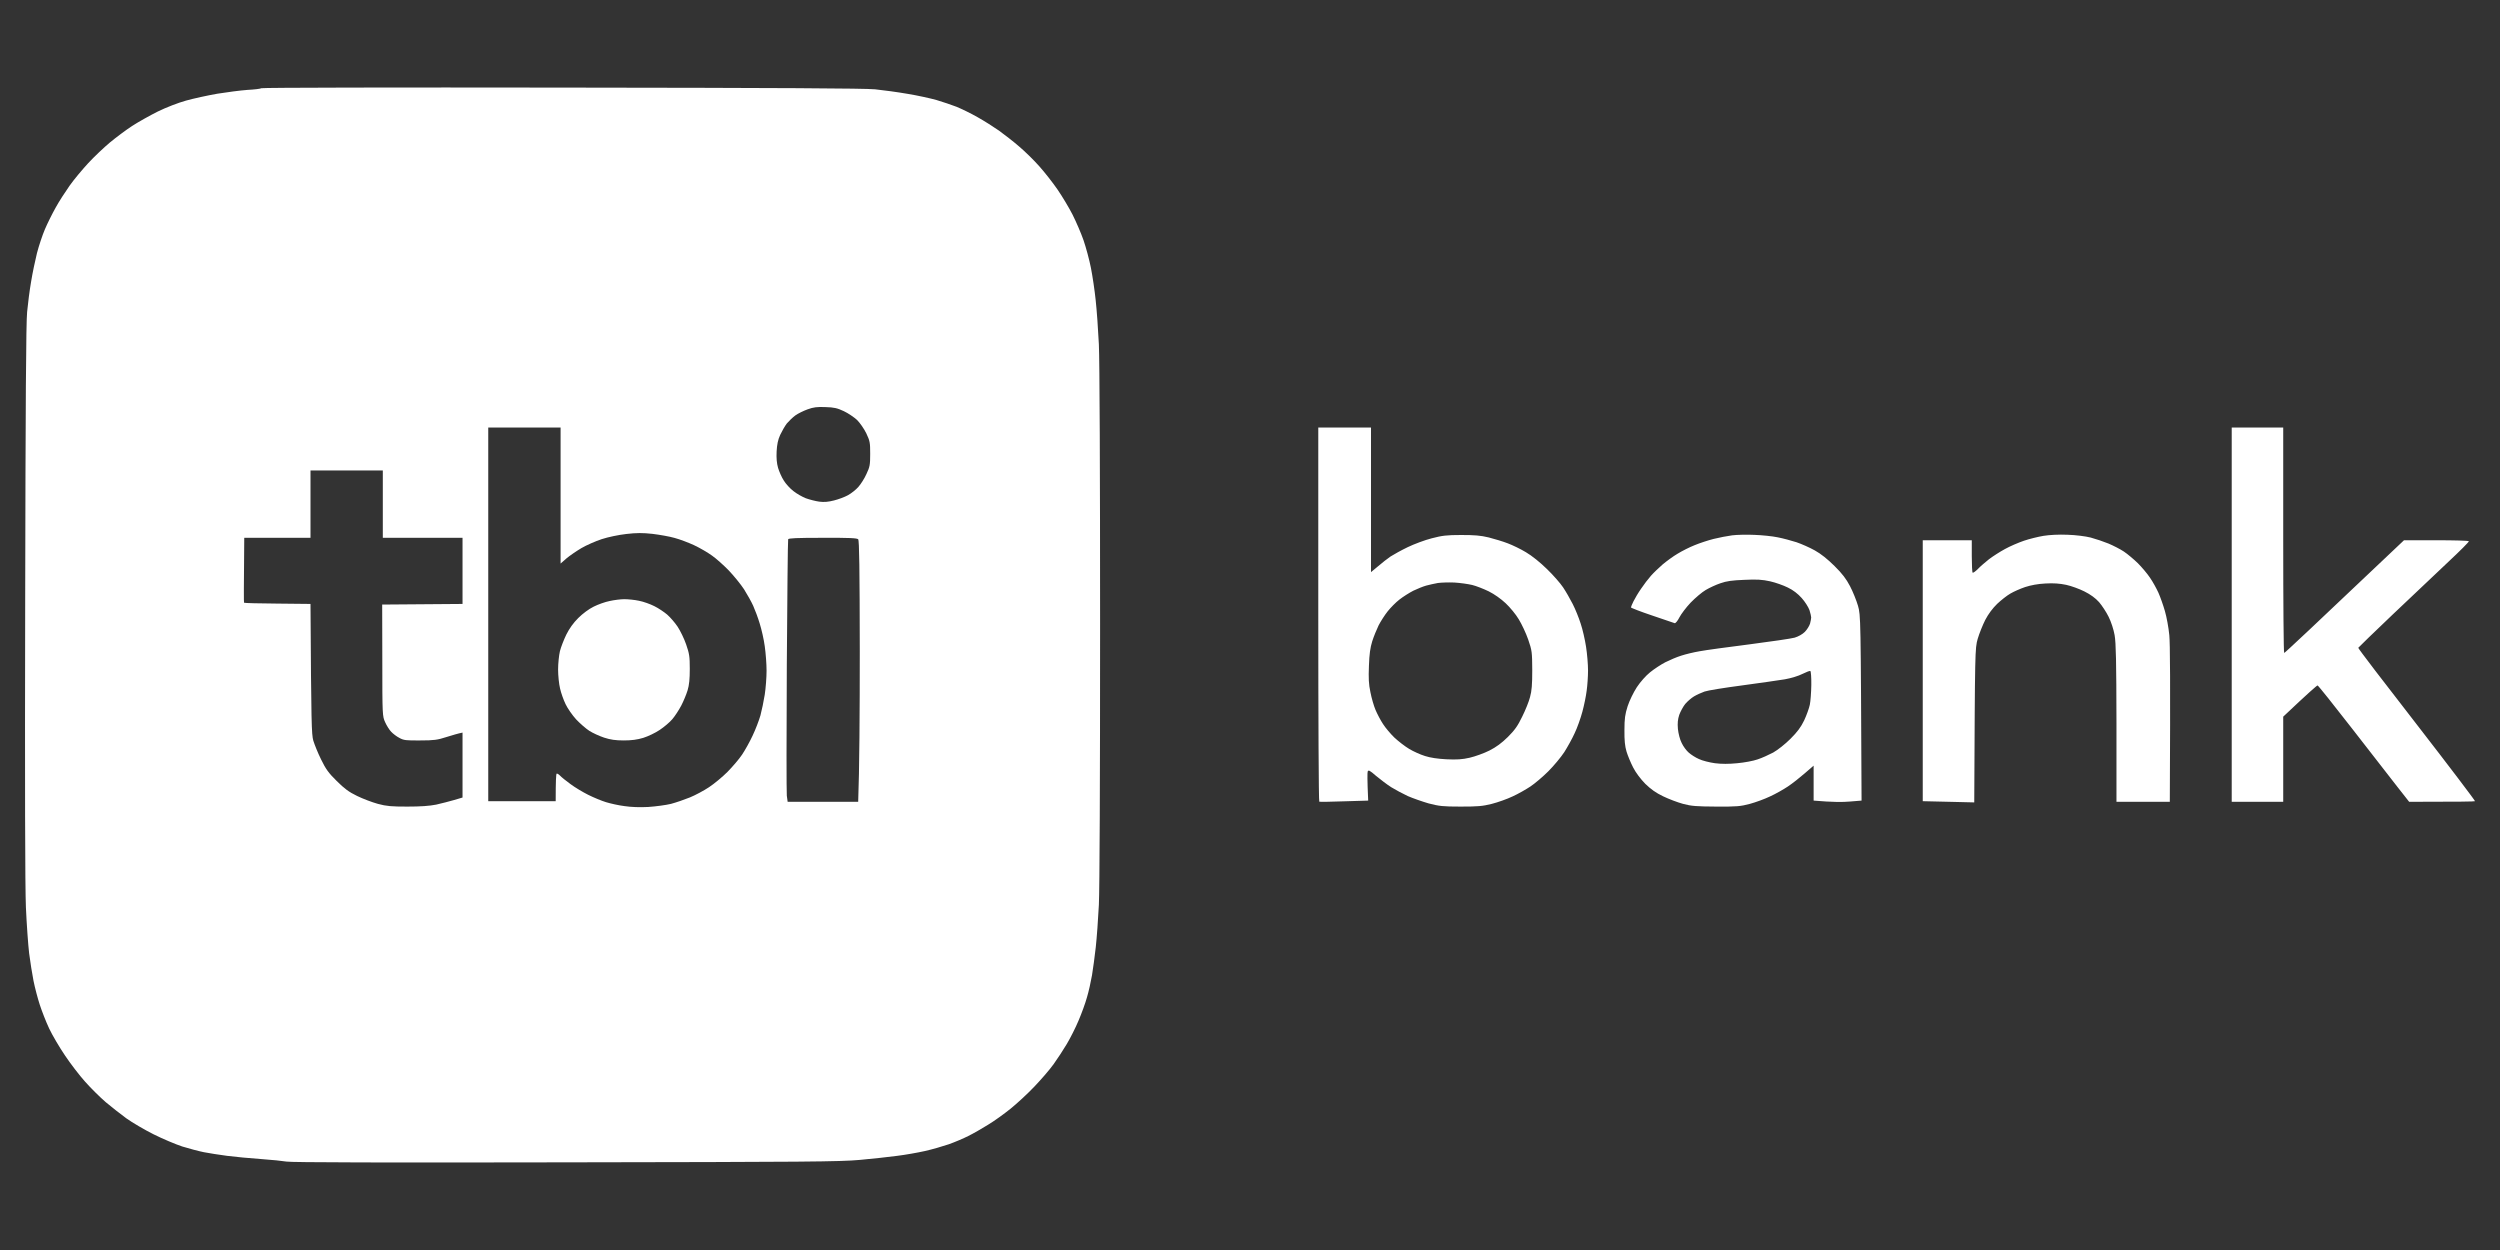
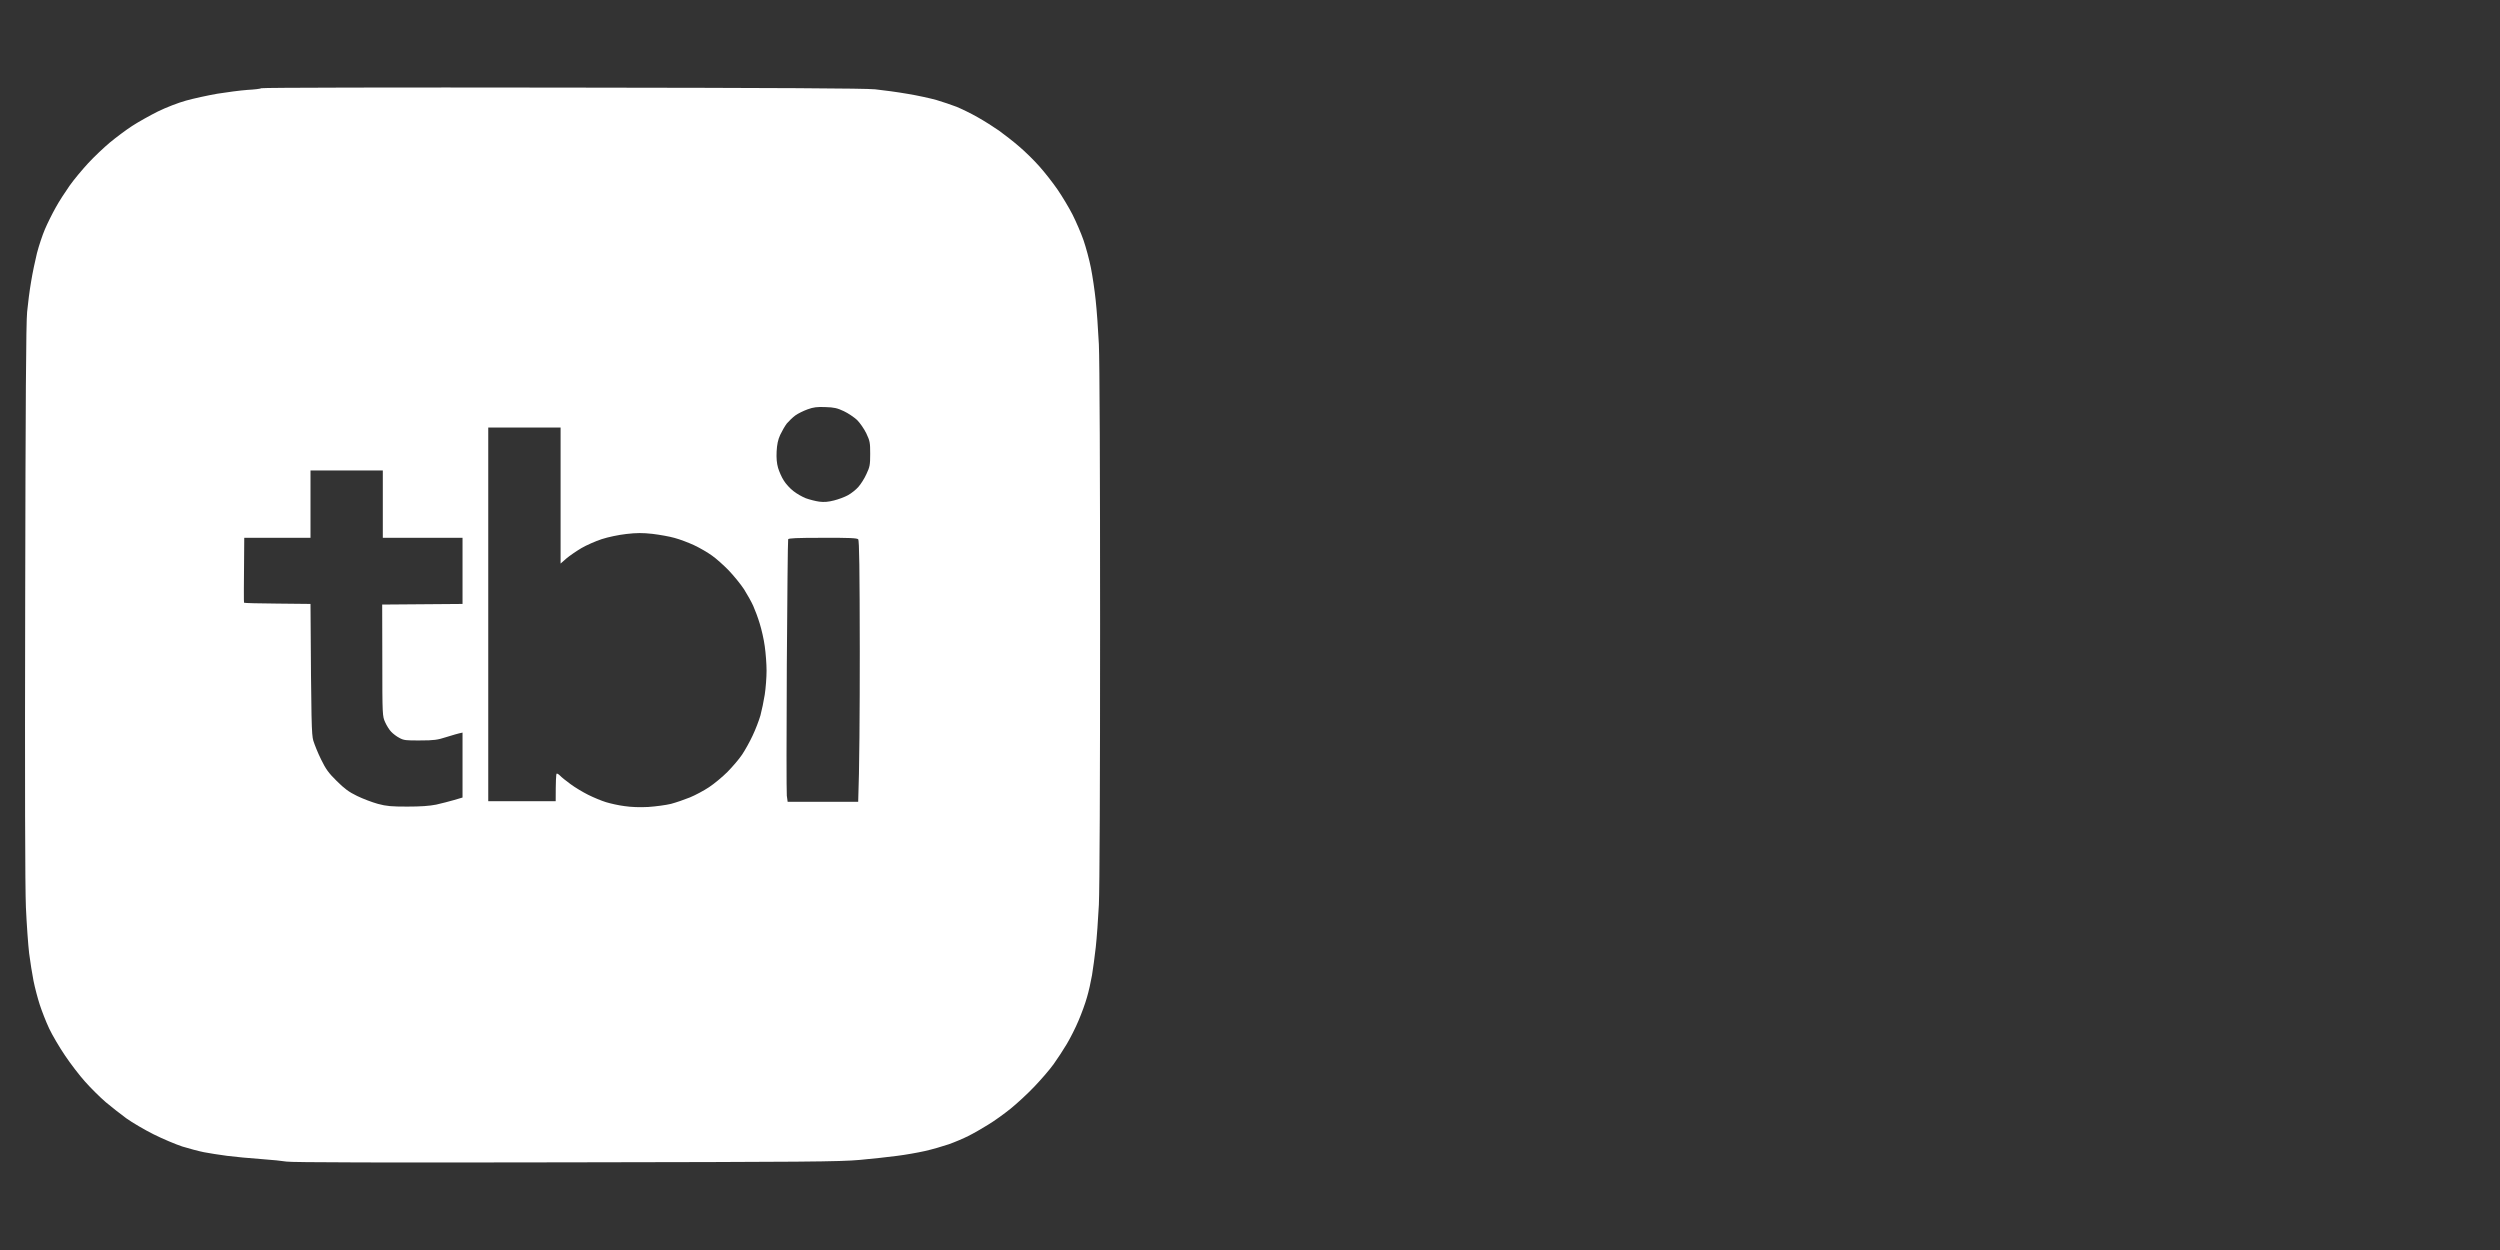
<svg xmlns="http://www.w3.org/2000/svg" width="80" height="40" viewBox="0 0 80 40" fill="none">
  <rect x="0" y="0" width="80" height="40" fill="#333333" stroke="none" />
  <path d="M17.979 2.803C25.03 2.811 27.652 2.826 28.003 2.858C28.262 2.885 28.729 2.948 29.043 3.003C29.357 3.054 29.769 3.145 29.965 3.2C30.161 3.258 30.451 3.356 30.612 3.418C30.773 3.485 31.075 3.631 31.279 3.748C31.483 3.862 31.793 4.058 31.966 4.179C32.138 4.304 32.429 4.528 32.609 4.685C32.79 4.838 33.08 5.12 33.253 5.316C33.426 5.508 33.689 5.845 33.838 6.061C33.987 6.277 34.203 6.637 34.32 6.865C34.434 7.092 34.594 7.46 34.673 7.688C34.751 7.915 34.858 8.311 34.909 8.57C34.96 8.828 35.03 9.295 35.062 9.609C35.097 9.922 35.141 10.557 35.164 11.02C35.188 11.518 35.203 15.203 35.203 19.997C35.203 25.026 35.188 28.444 35.164 28.954C35.141 29.405 35.097 30.017 35.065 30.307C35.03 30.597 34.98 31.004 34.944 31.208C34.909 31.412 34.838 31.73 34.783 31.914C34.732 32.099 34.611 32.432 34.513 32.66C34.419 32.887 34.249 33.219 34.14 33.404C34.03 33.588 33.841 33.879 33.72 34.047C33.598 34.22 33.319 34.541 33.103 34.768C32.888 34.995 32.543 35.313 32.339 35.478C32.135 35.642 31.809 35.878 31.613 35.995C31.417 36.117 31.138 36.277 30.985 36.352C30.832 36.43 30.554 36.548 30.357 36.618C30.161 36.685 29.82 36.783 29.593 36.834C29.365 36.885 28.969 36.955 28.71 36.987C28.451 37.022 27.913 37.081 27.513 37.117C26.865 37.175 25.845 37.183 18.077 37.195C12.412 37.206 9.305 37.199 9.171 37.171C9.065 37.152 8.692 37.113 8.347 37.089C8.001 37.066 7.515 37.018 7.268 36.987C7.021 36.955 6.683 36.901 6.522 36.87C6.362 36.838 6.052 36.755 5.836 36.689C5.62 36.618 5.203 36.442 4.913 36.297C4.623 36.152 4.231 35.921 4.043 35.787C3.859 35.65 3.56 35.419 3.38 35.266C3.203 35.113 2.909 34.823 2.729 34.62C2.544 34.416 2.254 34.035 2.081 33.777C1.905 33.518 1.676 33.13 1.574 32.914C1.472 32.699 1.339 32.354 1.272 32.15C1.206 31.946 1.115 31.601 1.072 31.385C1.029 31.169 0.967 30.774 0.932 30.503C0.9 30.233 0.853 29.573 0.829 29.033C0.802 28.377 0.794 25.131 0.806 19.252C0.817 12.878 0.833 10.322 0.868 9.981C0.892 9.722 0.947 9.291 0.994 9.021C1.037 8.75 1.124 8.338 1.183 8.099C1.245 7.86 1.359 7.519 1.438 7.335C1.516 7.151 1.668 6.845 1.778 6.649C1.884 6.453 2.088 6.14 2.226 5.944C2.363 5.748 2.634 5.426 2.822 5.222C3.01 5.018 3.324 4.721 3.521 4.556C3.717 4.395 4.03 4.16 4.227 4.031C4.423 3.905 4.792 3.697 5.051 3.568C5.314 3.438 5.71 3.286 5.953 3.219C6.192 3.152 6.64 3.054 6.954 2.999C7.268 2.948 7.699 2.893 7.915 2.877C8.131 2.866 8.335 2.842 8.366 2.823C8.404 2.803 12.729 2.795 17.979 2.803ZM15.624 13.682V25.638H17.782C17.782 24.973 17.794 24.768 17.814 24.756C17.829 24.748 17.877 24.776 17.92 24.819C17.963 24.866 18.112 24.987 18.253 25.089C18.394 25.195 18.65 25.348 18.822 25.434C18.995 25.52 19.249 25.626 19.391 25.669C19.532 25.712 19.795 25.772 19.98 25.795C20.187 25.827 20.477 25.838 20.744 25.823C20.98 25.807 21.31 25.763 21.471 25.724C21.631 25.681 21.906 25.587 22.078 25.517C22.251 25.446 22.526 25.298 22.686 25.192C22.847 25.086 23.114 24.866 23.279 24.701C23.44 24.537 23.652 24.29 23.746 24.149C23.84 24.008 23.993 23.737 24.083 23.541C24.177 23.345 24.287 23.055 24.334 22.894C24.377 22.733 24.44 22.432 24.472 22.228C24.503 22.024 24.53 21.679 24.53 21.463C24.53 21.248 24.503 20.895 24.472 20.679C24.444 20.464 24.369 20.139 24.311 19.954C24.256 19.77 24.161 19.515 24.102 19.385C24.044 19.256 23.91 19.017 23.809 18.857C23.703 18.696 23.483 18.425 23.318 18.252C23.154 18.084 22.914 17.869 22.784 17.779C22.655 17.685 22.4 17.535 22.216 17.449C22.031 17.362 21.749 17.257 21.588 17.214C21.427 17.167 21.109 17.112 20.882 17.084C20.56 17.049 20.375 17.049 20.038 17.088C19.791 17.116 19.454 17.187 19.254 17.253C19.062 17.316 18.767 17.445 18.606 17.539C18.446 17.634 18.229 17.782 18.123 17.872L17.939 18.034V13.682H15.624ZM9.936 15.054V17.21H7.816C7.801 18.803 7.801 19.274 7.809 19.287C7.816 19.299 8.299 19.311 8.88 19.315L9.936 19.326C9.959 23.191 9.97 23.494 10.025 23.698C10.065 23.827 10.174 24.101 10.276 24.305C10.425 24.611 10.515 24.737 10.774 24.991C11.022 25.238 11.167 25.345 11.426 25.47C11.61 25.56 11.908 25.673 12.093 25.724C12.371 25.799 12.529 25.811 13.035 25.811C13.455 25.811 13.741 25.791 13.957 25.748C14.13 25.709 14.388 25.642 14.537 25.599L14.801 25.521V23.443C14.664 23.47 14.474 23.526 14.29 23.584C14 23.678 13.889 23.694 13.446 23.694C12.995 23.698 12.917 23.69 12.779 23.612C12.693 23.569 12.575 23.478 12.517 23.415C12.458 23.357 12.371 23.215 12.324 23.11C12.238 22.918 12.234 22.89 12.234 21.13L12.23 19.346L14.801 19.326V17.21H12.25V15.054H9.936ZM26.323 17.21C25.488 17.21 25.233 17.222 25.221 17.257C25.209 17.298 25.193 19.107 25.178 21.287C25.166 23.474 25.166 25.352 25.178 25.462L25.205 25.658H27.462C27.501 24.654 27.513 22.776 27.513 20.836C27.509 18.191 27.497 17.302 27.462 17.257C27.427 17.218 27.167 17.206 26.323 17.21ZM26.414 13.027C26.151 13.015 26.029 13.031 25.845 13.098C25.715 13.145 25.538 13.231 25.452 13.293C25.366 13.356 25.244 13.474 25.178 13.552C25.115 13.634 25.021 13.8 24.966 13.917C24.895 14.07 24.864 14.223 24.852 14.446C24.841 14.661 24.856 14.826 24.899 14.975C24.935 15.093 25.013 15.273 25.08 15.375C25.143 15.481 25.28 15.63 25.386 15.712C25.488 15.795 25.668 15.897 25.786 15.944C25.904 15.987 26.1 16.037 26.218 16.053C26.371 16.073 26.508 16.061 26.689 16.014C26.83 15.979 27.03 15.905 27.136 15.846C27.242 15.787 27.391 15.67 27.466 15.583C27.544 15.497 27.662 15.312 27.725 15.171C27.834 14.94 27.846 14.881 27.846 14.525C27.846 14.164 27.838 14.113 27.721 13.866C27.65 13.72 27.516 13.529 27.426 13.439C27.332 13.353 27.143 13.223 27.002 13.157C26.794 13.059 26.688 13.034 26.414 13.027Z" fill="white" />
-   <path fill-rule="evenodd" clip-rule="evenodd" d="M42.185 13.682H43.872V18.308L44.1 18.119C44.221 18.014 44.402 17.872 44.5 17.806C44.598 17.743 44.845 17.606 45.049 17.508C45.253 17.41 45.599 17.28 45.814 17.226C46.144 17.139 46.293 17.12 46.756 17.12C47.188 17.12 47.376 17.135 47.639 17.198C47.823 17.245 48.098 17.328 48.247 17.386C48.396 17.441 48.663 17.57 48.831 17.672C49.024 17.786 49.283 17.994 49.502 18.209C49.703 18.402 49.934 18.668 50.02 18.797C50.107 18.927 50.244 19.166 50.326 19.327C50.409 19.488 50.523 19.77 50.581 19.954C50.644 20.138 50.719 20.471 50.754 20.699C50.789 20.926 50.817 21.263 50.817 21.455C50.817 21.644 50.797 21.934 50.774 22.098C50.754 22.267 50.691 22.573 50.636 22.776C50.581 22.98 50.472 23.29 50.389 23.462C50.311 23.635 50.158 23.909 50.056 24.07C49.95 24.231 49.722 24.505 49.546 24.682C49.373 24.854 49.114 25.074 48.973 25.168C48.831 25.262 48.577 25.407 48.404 25.485C48.231 25.568 47.933 25.674 47.737 25.724C47.439 25.799 47.286 25.811 46.736 25.811C46.163 25.811 46.046 25.795 45.716 25.709C45.512 25.65 45.21 25.544 45.049 25.474C44.888 25.399 44.649 25.27 44.52 25.191C44.39 25.109 44.174 24.944 44.037 24.831C43.829 24.65 43.79 24.631 43.766 24.689C43.755 24.725 43.751 24.952 43.782 25.619L43.013 25.642C42.589 25.658 42.232 25.662 42.217 25.654C42.197 25.646 42.185 22.949 42.185 19.66V13.682ZM45.638 18.739C45.54 18.766 45.355 18.841 45.226 18.903C45.096 18.97 44.896 19.096 44.782 19.186C44.669 19.272 44.5 19.444 44.406 19.562C44.312 19.68 44.182 19.883 44.115 20.013C44.053 20.142 43.959 20.369 43.911 20.522C43.849 20.722 43.817 20.934 43.806 21.306C43.79 21.698 43.798 21.895 43.853 22.149C43.888 22.334 43.962 22.588 44.017 22.718C44.072 22.847 44.178 23.051 44.257 23.169C44.331 23.286 44.496 23.482 44.618 23.6C44.743 23.717 44.955 23.882 45.092 23.964C45.23 24.047 45.457 24.149 45.599 24.192C45.767 24.247 46.003 24.282 46.285 24.297C46.615 24.313 46.791 24.302 47.031 24.247C47.203 24.207 47.486 24.105 47.658 24.019C47.882 23.905 48.051 23.78 48.251 23.584C48.471 23.364 48.569 23.227 48.71 22.933C48.812 22.73 48.926 22.447 48.961 22.306C49.016 22.114 49.032 21.902 49.032 21.444C49.028 20.86 49.024 20.82 48.902 20.464C48.831 20.26 48.694 19.97 48.6 19.817C48.51 19.664 48.322 19.436 48.184 19.307C48.031 19.162 47.819 19.013 47.639 18.923C47.478 18.845 47.239 18.75 47.109 18.719C46.98 18.688 46.725 18.652 46.54 18.641C46.356 18.633 46.12 18.641 46.011 18.656C45.905 18.676 45.736 18.711 45.638 18.739ZM71.415 13.682H73.063V17.288C73.063 19.272 73.075 20.895 73.094 20.895C73.11 20.899 73.977 20.087 76.928 17.288H77.96C78.525 17.288 78.995 17.3 79.003 17.32C79.015 17.335 78.717 17.633 78.348 17.978C77.975 18.327 77.179 19.084 76.575 19.656C75.97 20.232 75.472 20.715 75.464 20.73C75.456 20.746 76.3 21.851 77.34 23.188C78.376 24.525 79.211 25.627 79.2 25.638C79.188 25.65 78.709 25.658 77.093 25.658L76.708 25.168C76.496 24.897 75.845 24.062 75.26 23.306C74.676 22.553 74.181 21.934 74.162 21.934C74.142 21.934 73.883 22.157 73.063 22.933V25.658H71.415V13.682ZM56.141 17.116C56.384 17.124 56.722 17.159 56.886 17.194C57.055 17.226 57.326 17.3 57.487 17.351C57.648 17.406 57.914 17.523 58.075 17.614C58.268 17.72 58.487 17.896 58.703 18.111C58.954 18.358 59.08 18.527 59.201 18.758C59.292 18.931 59.405 19.213 59.456 19.386C59.543 19.695 59.543 19.723 59.57 25.619L59.186 25.65C58.974 25.67 58.629 25.67 58.036 25.619V24.501L57.75 24.748C57.597 24.882 57.353 25.074 57.212 25.168C57.071 25.262 56.816 25.407 56.643 25.485C56.471 25.568 56.18 25.674 55.996 25.724C55.698 25.803 55.58 25.815 54.917 25.811C54.285 25.807 54.124 25.795 53.858 25.724C53.685 25.677 53.398 25.568 53.218 25.481C52.99 25.372 52.826 25.254 52.649 25.082C52.5 24.929 52.347 24.729 52.261 24.56C52.182 24.407 52.088 24.18 52.049 24.051C51.998 23.882 51.978 23.69 51.982 23.364C51.982 22.992 52.002 22.859 52.084 22.6C52.143 22.42 52.269 22.161 52.378 21.992C52.492 21.82 52.665 21.624 52.802 21.514C52.932 21.408 53.147 21.267 53.289 21.193C53.43 21.122 53.657 21.024 53.799 20.981C53.94 20.934 54.203 20.871 54.387 20.84C54.572 20.805 55.286 20.707 55.976 20.62C56.667 20.53 57.318 20.436 57.428 20.405C57.546 20.369 57.675 20.299 57.754 20.221C57.824 20.15 57.899 20.029 57.922 19.954C57.942 19.88 57.958 19.789 57.958 19.758C57.958 19.727 57.934 19.621 57.903 19.523C57.867 19.425 57.758 19.252 57.656 19.139C57.534 19.001 57.377 18.88 57.212 18.802C57.071 18.731 56.816 18.641 56.643 18.602C56.392 18.547 56.223 18.535 55.819 18.555C55.431 18.57 55.25 18.594 55.054 18.664C54.913 18.711 54.701 18.809 54.583 18.88C54.466 18.947 54.25 19.131 54.101 19.284C53.956 19.436 53.795 19.652 53.74 19.758C53.685 19.868 53.618 19.946 53.591 19.942C53.567 19.934 53.238 19.825 52.865 19.695C52.492 19.57 52.19 19.452 52.19 19.436C52.19 19.417 52.229 19.331 52.272 19.241C52.319 19.146 52.425 18.966 52.516 18.837C52.602 18.707 52.743 18.523 52.83 18.425C52.916 18.327 53.089 18.163 53.206 18.061C53.328 17.959 53.54 17.802 53.681 17.72C53.822 17.633 54.069 17.508 54.23 17.445C54.391 17.378 54.666 17.288 54.838 17.245C55.011 17.202 55.274 17.151 55.427 17.131C55.576 17.112 55.902 17.104 56.141 17.116ZM57.114 21.738C56.918 21.769 56.302 21.859 55.741 21.934C55.18 22.008 54.642 22.094 54.544 22.13C54.446 22.165 54.297 22.232 54.211 22.283C54.124 22.334 53.999 22.443 53.928 22.526C53.861 22.608 53.775 22.769 53.736 22.875C53.689 23.02 53.677 23.137 53.693 23.325C53.709 23.474 53.755 23.663 53.814 23.776C53.865 23.886 53.967 24.023 54.042 24.086C54.113 24.149 54.258 24.243 54.368 24.29C54.474 24.341 54.705 24.399 54.878 24.423C55.09 24.45 55.321 24.45 55.592 24.423C55.815 24.403 56.106 24.349 56.239 24.302C56.376 24.258 56.6 24.156 56.741 24.082C56.886 24 57.126 23.811 57.294 23.643C57.518 23.419 57.628 23.27 57.734 23.051C57.809 22.89 57.891 22.663 57.914 22.553C57.938 22.439 57.958 22.153 57.962 21.918C57.965 21.679 57.95 21.479 57.93 21.471C57.91 21.463 57.797 21.506 57.679 21.565C57.557 21.628 57.318 21.702 57.114 21.738ZM66.158 17.112C66.421 17.12 66.734 17.159 66.903 17.202C67.064 17.245 67.319 17.331 67.472 17.394C67.621 17.457 67.845 17.57 67.963 17.649C68.08 17.727 68.28 17.896 68.41 18.021C68.535 18.147 68.712 18.355 68.798 18.484C68.888 18.613 69.006 18.829 69.069 18.966C69.128 19.099 69.222 19.362 69.277 19.554C69.332 19.742 69.395 20.087 69.418 20.326C69.442 20.581 69.454 21.749 69.434 25.658H67.727V23.149C67.723 21.15 67.711 20.577 67.668 20.326C67.637 20.146 67.555 19.895 67.476 19.738C67.401 19.585 67.264 19.378 67.17 19.268C67.052 19.137 66.897 19.024 66.703 18.927C66.542 18.845 66.279 18.75 66.118 18.715C65.911 18.672 65.714 18.656 65.451 18.672C65.208 18.684 64.985 18.727 64.804 18.786C64.651 18.837 64.439 18.931 64.333 18.994C64.223 19.056 64.035 19.205 63.91 19.323C63.764 19.464 63.627 19.648 63.529 19.836C63.447 19.997 63.337 20.271 63.286 20.444C63.199 20.754 63.199 20.805 63.176 25.677L62.556 25.662C62.218 25.654 61.846 25.646 61.528 25.638V17.288H63.097V17.798C63.097 18.076 63.109 18.315 63.125 18.327C63.145 18.335 63.219 18.28 63.294 18.206C63.368 18.127 63.529 17.99 63.647 17.896C63.764 17.806 63.996 17.657 64.157 17.57C64.318 17.48 64.592 17.363 64.765 17.304C64.938 17.245 65.22 17.175 65.393 17.147C65.585 17.116 65.883 17.1 66.158 17.112ZM19.978 19.174C20.096 19.174 20.308 19.194 20.449 19.225C20.59 19.252 20.81 19.331 20.939 19.397C21.069 19.46 21.253 19.585 21.351 19.668C21.449 19.754 21.599 19.927 21.685 20.056C21.767 20.181 21.893 20.436 21.956 20.62C22.058 20.914 22.073 21.009 22.073 21.404C22.073 21.73 22.054 21.922 22.003 22.09C21.963 22.22 21.873 22.439 21.799 22.581C21.724 22.722 21.599 22.914 21.516 23.012C21.434 23.11 21.253 23.263 21.112 23.357C20.975 23.451 20.735 23.564 20.586 23.611C20.394 23.67 20.206 23.694 19.959 23.694C19.696 23.694 19.535 23.67 19.331 23.604C19.178 23.553 18.966 23.455 18.86 23.388C18.75 23.317 18.562 23.153 18.436 23.02C18.314 22.886 18.162 22.667 18.099 22.534C18.032 22.396 17.953 22.173 17.922 22.032C17.887 21.891 17.859 21.616 17.859 21.424C17.859 21.232 17.887 20.965 17.918 20.836C17.95 20.707 18.044 20.468 18.122 20.307C18.22 20.111 18.346 19.934 18.503 19.778C18.648 19.633 18.844 19.488 18.997 19.413C19.138 19.342 19.366 19.26 19.507 19.233C19.648 19.201 19.86 19.174 19.978 19.174Z" fill="white" />
</svg>